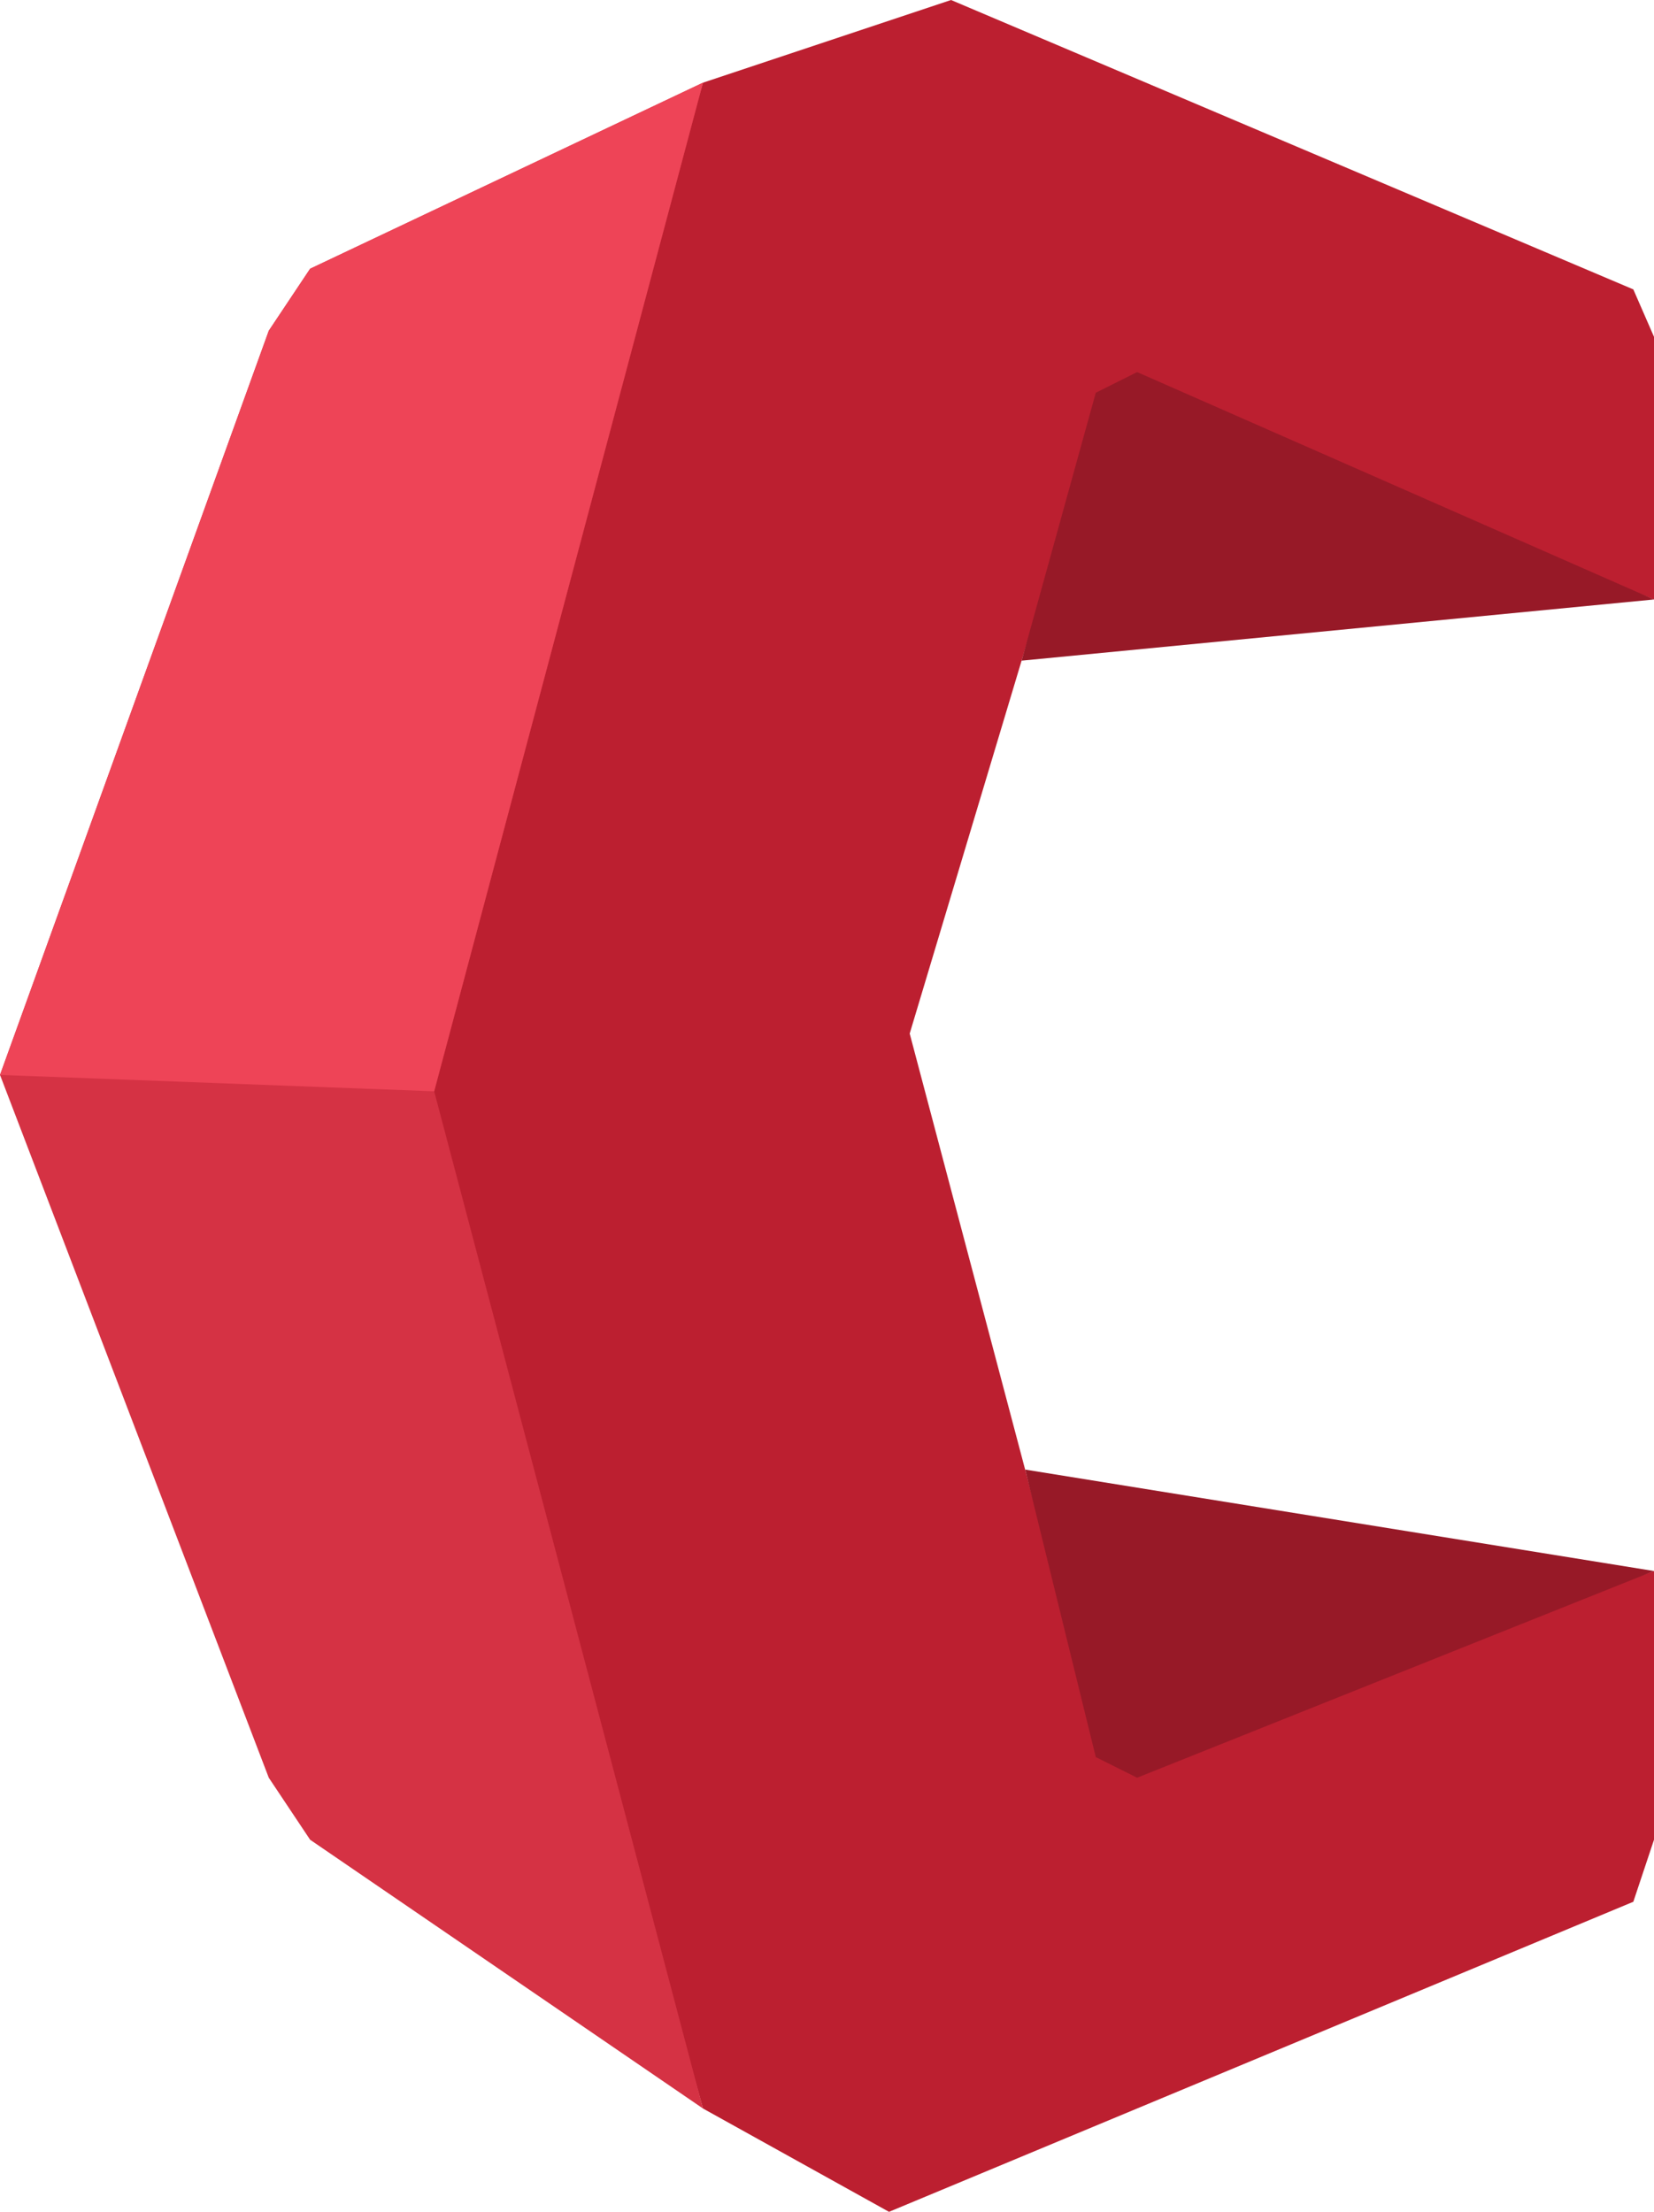
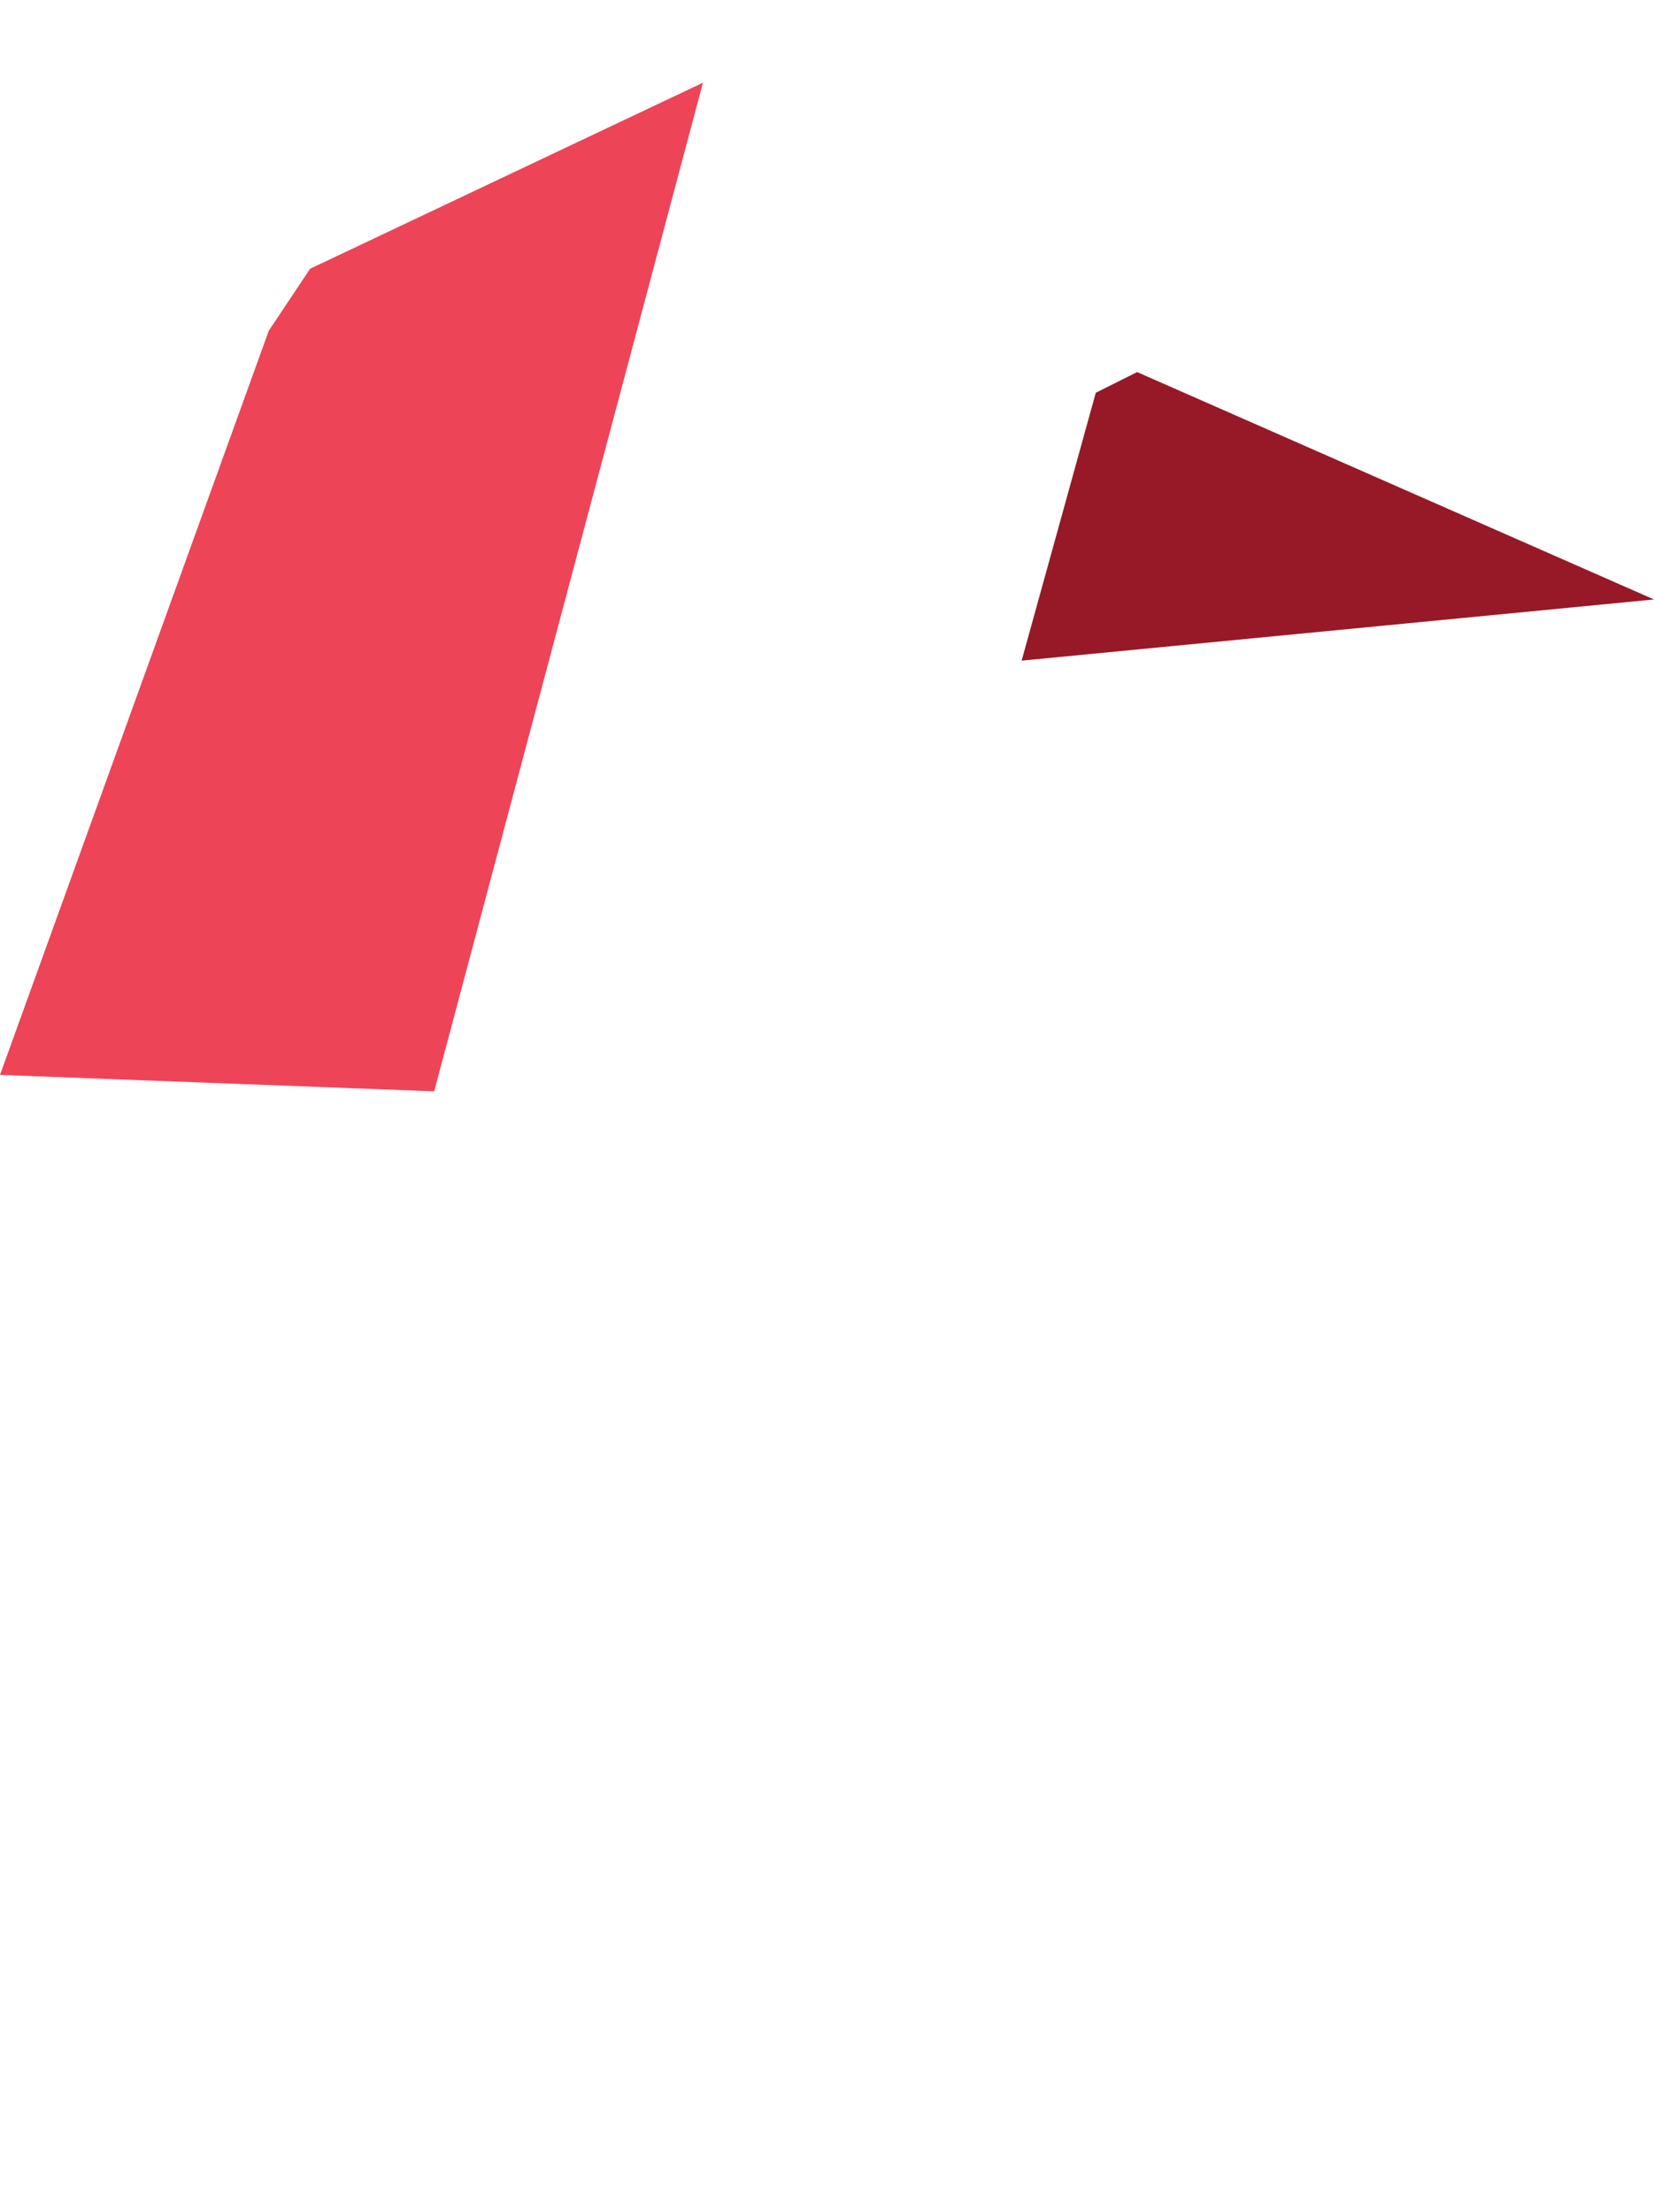
<svg xmlns="http://www.w3.org/2000/svg" version="1.1" x="0px" y="0px" viewBox="0 0 120 160.5" style="enable-background:new 0 0 120 160.5;" xml:space="preserve">
  <style type="text/css">
	.st0{enable-background:new    ;}
	.st1{fill:#BC1F30;}
	.st2{fill:#971927;}
	.st3{fill:#D53244;}
	.st4{fill:#EE4457;}
</style>
  <g id="Shape_3119_copy_9_1_" class="st0">
</g>
  <g id="Shape_3120_copy_9_1_" class="st0">
</g>
  <g id="Shape_3121_copy_9_1_" class="st0">
</g>
  <g id="Shape_3122_copy_10_3_" class="st0">
</g>
  <g id="Shape_3122_copy_10_2_" class="st0">
    <g>
      <g id="Shape_3119_copy_9_3_">
        <g>
-           <polygon class="st1" points="82.5,28.5 120,43.5 120,24.44 118.5,21 69,0 51,6 30,78 51,153 64.5,160.5 118.5,138 120,133.5       120,114 82.5,127.5 79.5,126 66,75 79.5,30     " />
-         </g>
+           </g>
      </g>
      <g id="Shape_3120_copy_9_2_">
        <g>
          <polygon class="st2" points="82.5,27 79.5,28.5 74.12,47.94 120,43.5     " />
        </g>
      </g>
      <g id="Shape_3121_copy_9_3_">
        <g>
-           <polygon class="st2" points="74.38,106.64 79.5,127.5 82.5,129 120,114     " />
-         </g>
+           </g>
      </g>
      <g id="Shape_3122_copy_10_7_">
        <g>
-           <polygon class="st3" points="51,6 22.5,19.5 19.5,24 0,78 19.5,129 22.5,133.5 51,153 31.5,79.19     " />
-         </g>
+           </g>
      </g>
      <g id="Shape_3122_copy_10_5_">
        <g>
          <polygon class="st4" points="22.5,19.5 19.5,24 0,78 31.5,79.19 51,6     " />
        </g>
      </g>
    </g>
  </g>
</svg>